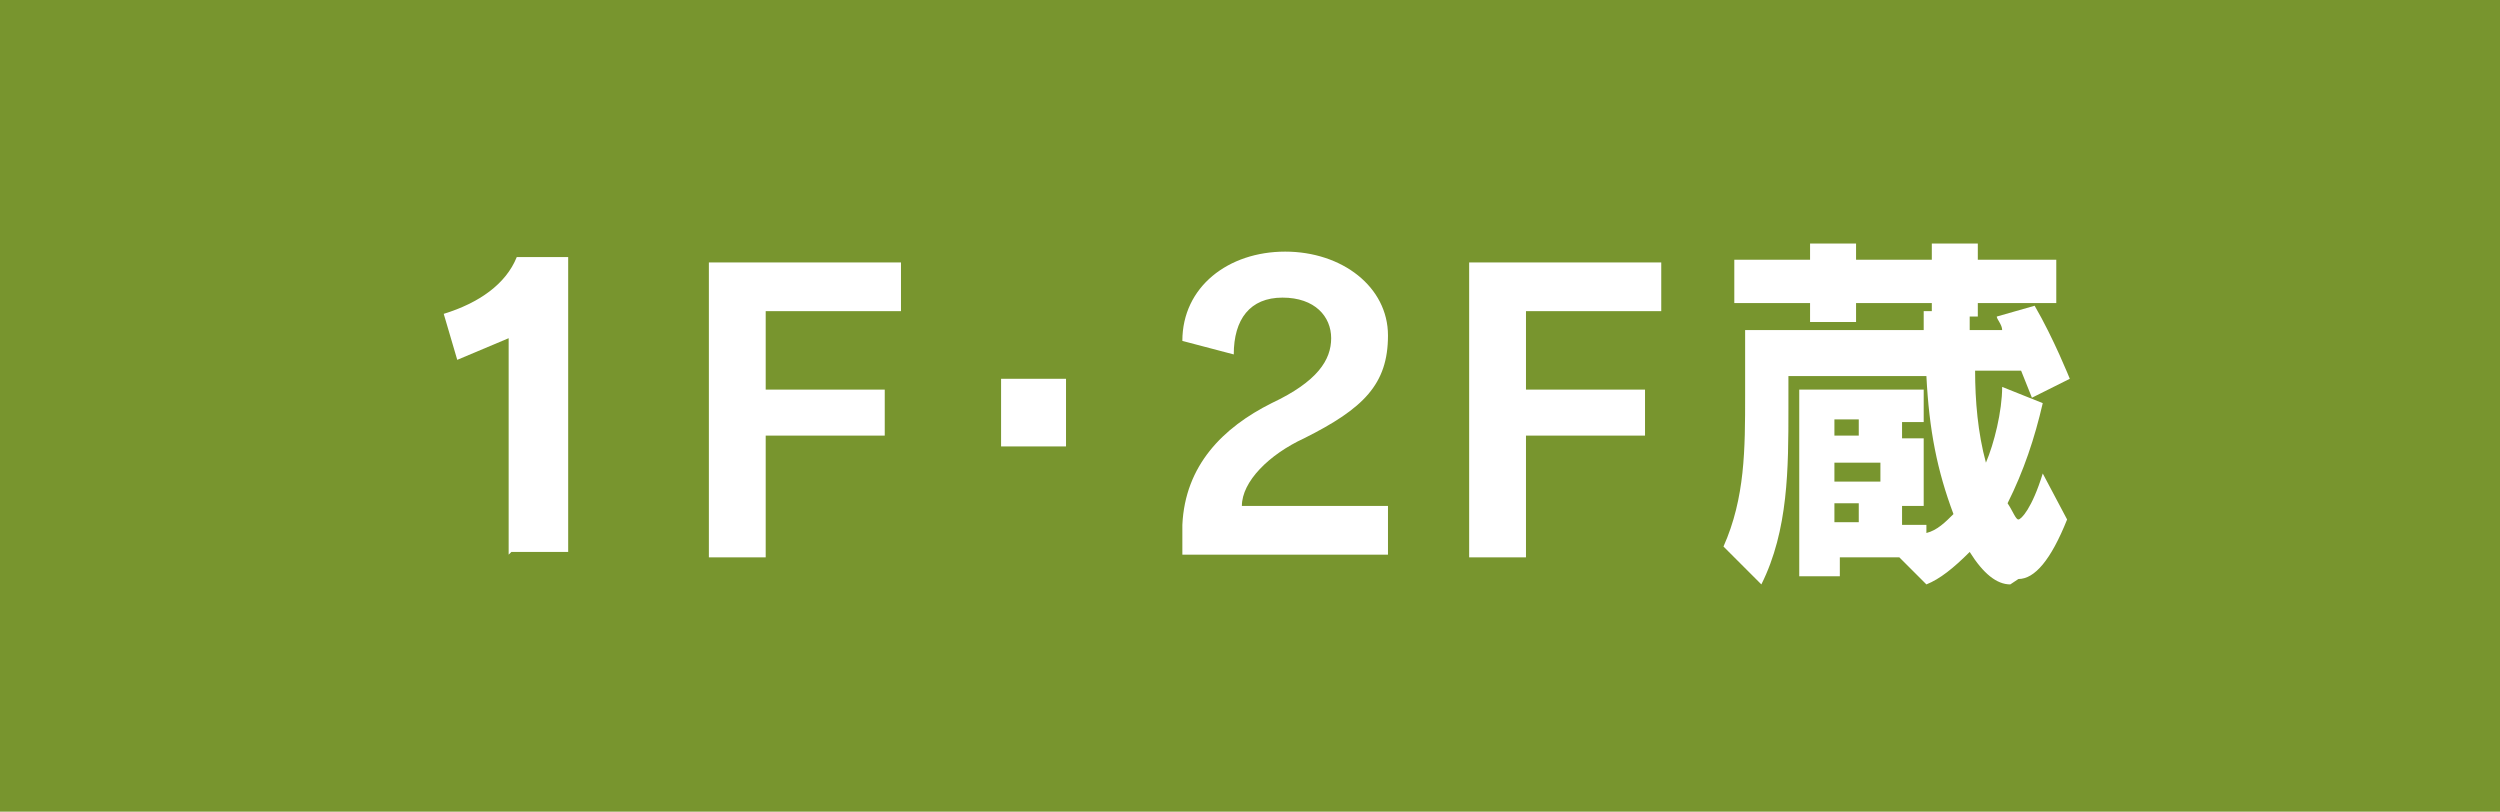
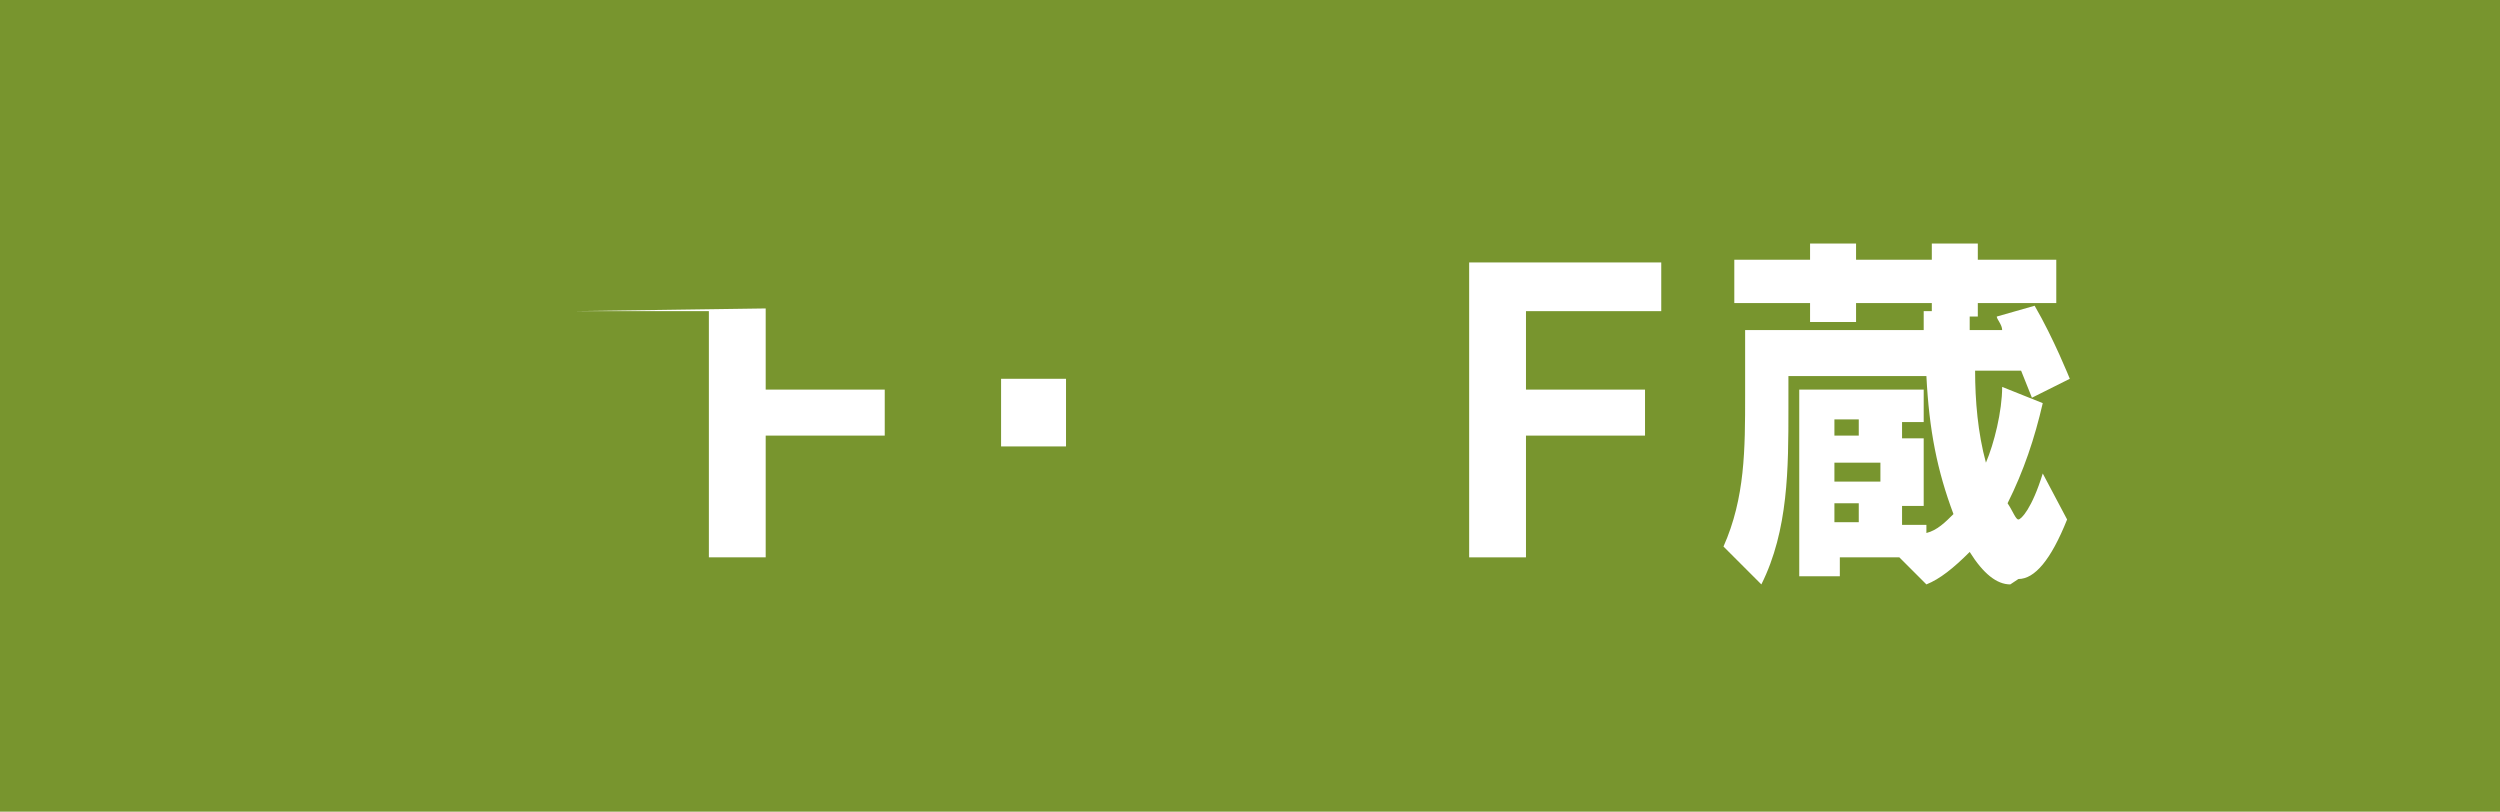
<svg xmlns="http://www.w3.org/2000/svg" id="_レイヤー_1" data-name="レイヤー_1" width="92.4" height="30" version="1.1" viewBox="0 0 92.4 30">
  <defs>
    <style>
      .st0 {
        fill: #fff;
      }

      .st1 {
        fill: #78952e;
      }
    </style>
  </defs>
  <rect class="st1" x="0" y="0" width="92.4" height="30" />
  <g>
-     <path class="st0" d="M18.8,20.5v-8l-1.9.8-.5-1.7c1.3-.4,2.3-1.1,2.7-2.1h1.9v10.9h-2.1Z" />
-     <path class="st0" d="M28.3,11.4v3h4.4v1.7h-4.4v4.5h-2.1v-10.9h7.1v1.8h-5Z" />
+     <path class="st0" d="M28.3,11.4v3h4.4v1.7h-4.4v4.5h-2.1v-10.9v1.8h-5Z" />
    <path class="st0" d="M37,16.5v-2.5h2.4v2.5h-2.4Z" />
-     <path class="st0" d="M43.7,20.5v-1.1c.1-2.2,1.5-3.6,3.3-4.5,1.7-.8,2.2-1.6,2.2-2.4s-.6-1.5-1.8-1.5-1.8.8-1.8,2.1l-1.9-.5c0-2,1.7-3.3,3.8-3.3s3.8,1.3,3.8,3.1-.9,2.7-3.1,3.8c-1.3.6-2.3,1.6-2.3,2.5h5.4v1.8h-7.7Z" />
    <path class="st0" d="M56.4,11.4v3h4.4v1.7h-4.4v4.5h-2.1v-10.9h7.1v1.8h-5Z" />
    <path class="st0" d="M74.3,21.6c-.5,0-1-.4-1.5-1.2-.6.6-1.1,1-1.6,1.2l-1-1h-2.2v.7h-1.5v-6.9h4.6v1.2h-.8v.6h.8v2.5h-.8v.7h.9v.3c.4-.1.7-.4,1-.7-.6-1.6-.9-3.1-1-5.1h-5.1v1.2c0,2.2,0,4.5-1,6.5l-1.4-1.4c.8-1.8.8-3.6.8-5.6v-2.4h6.6c0-.2,0-.5,0-.7h.3v-.3h-2.8v.7h-1.7v-.7h-2.8v-1.6h2.8v-.6h1.7v.6h2.8v-.6h1.7v.6h2.9v1.6h-2.9v.5h-.3c0,0,0,.4,0,.5h1.2c0-.2-.2-.4-.2-.5l1.4-.4c.7,1.2,1.3,2.7,1.3,2.7l-1.4.7s-.2-.5-.4-1h-1.7c0,1.1.1,2.3.4,3.4.3-.7.6-1.9.6-2.8l1.5.6c-.3,1.3-.7,2.5-1.3,3.7.2.3.3.6.4.6s.5-.4.9-1.7l.9,1.7c-.6,1.5-1.2,2.2-1.8,2.2ZM68.7,15.5h-.9v.6h.9v-.6ZM69.5,17.1h-1.7v.7h1.7v-.7ZM68.7,18.6h-.9v.7h.9v-.7Z" />
  </g>
</svg>